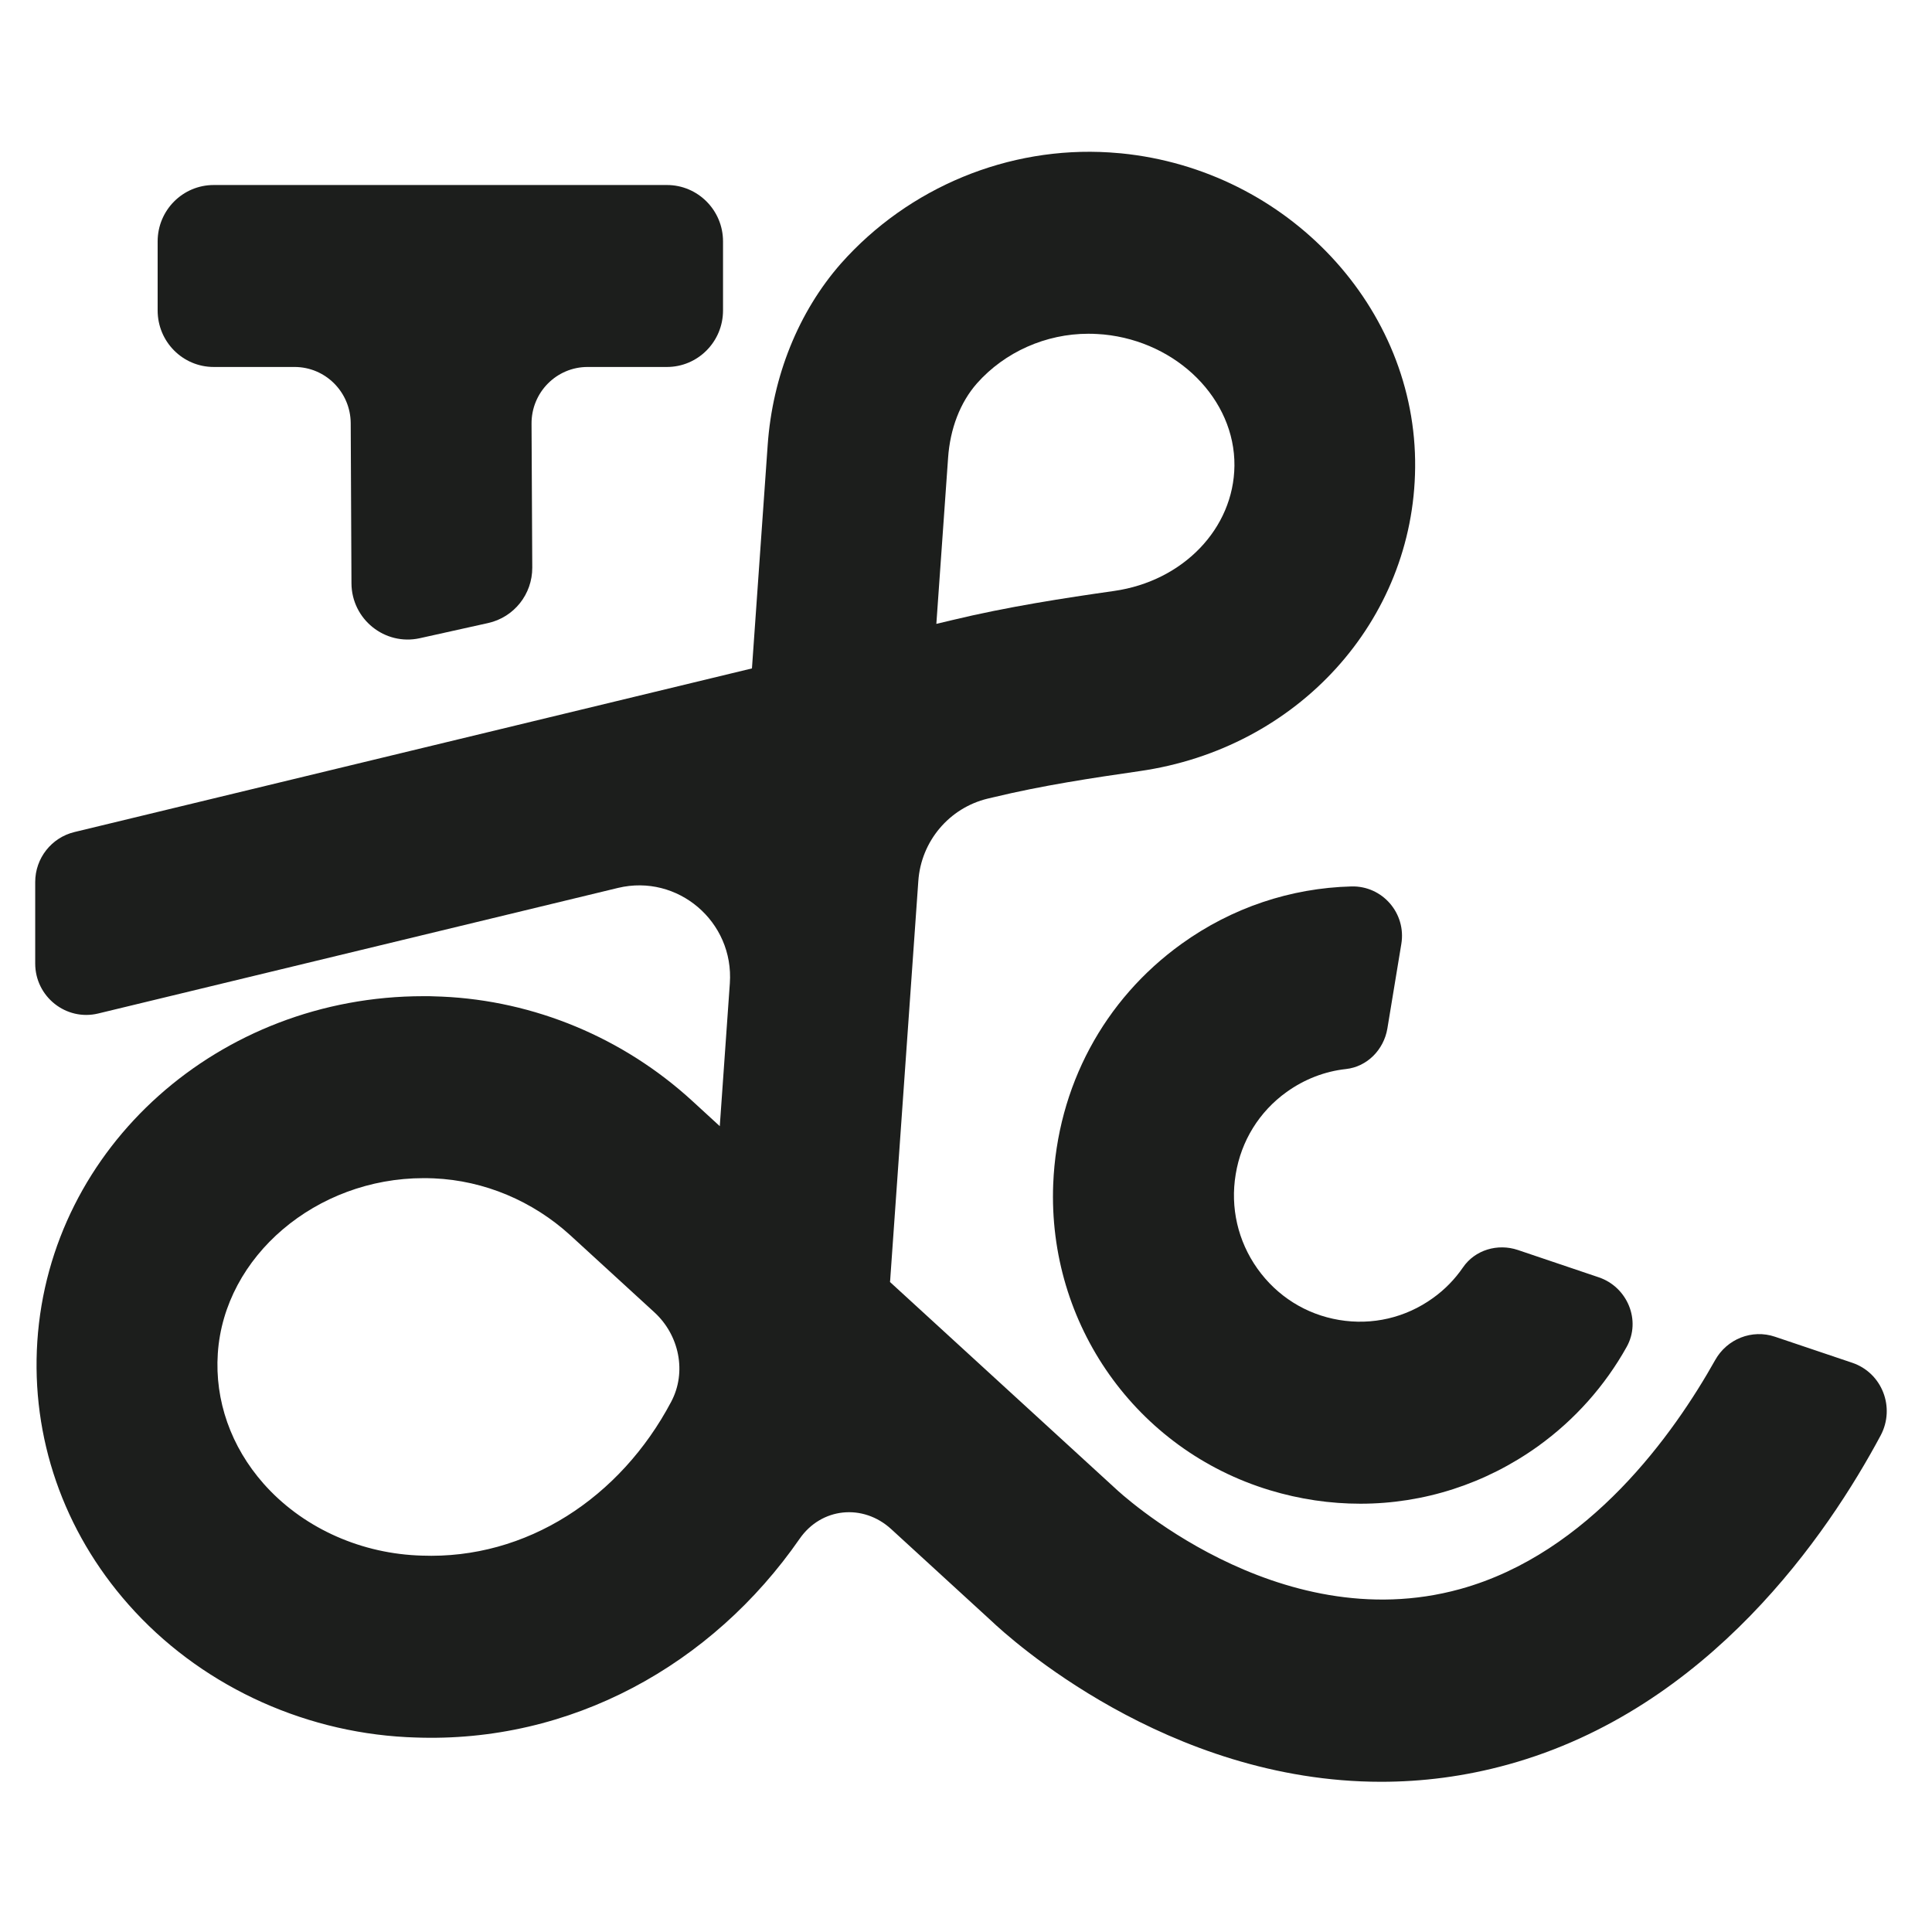
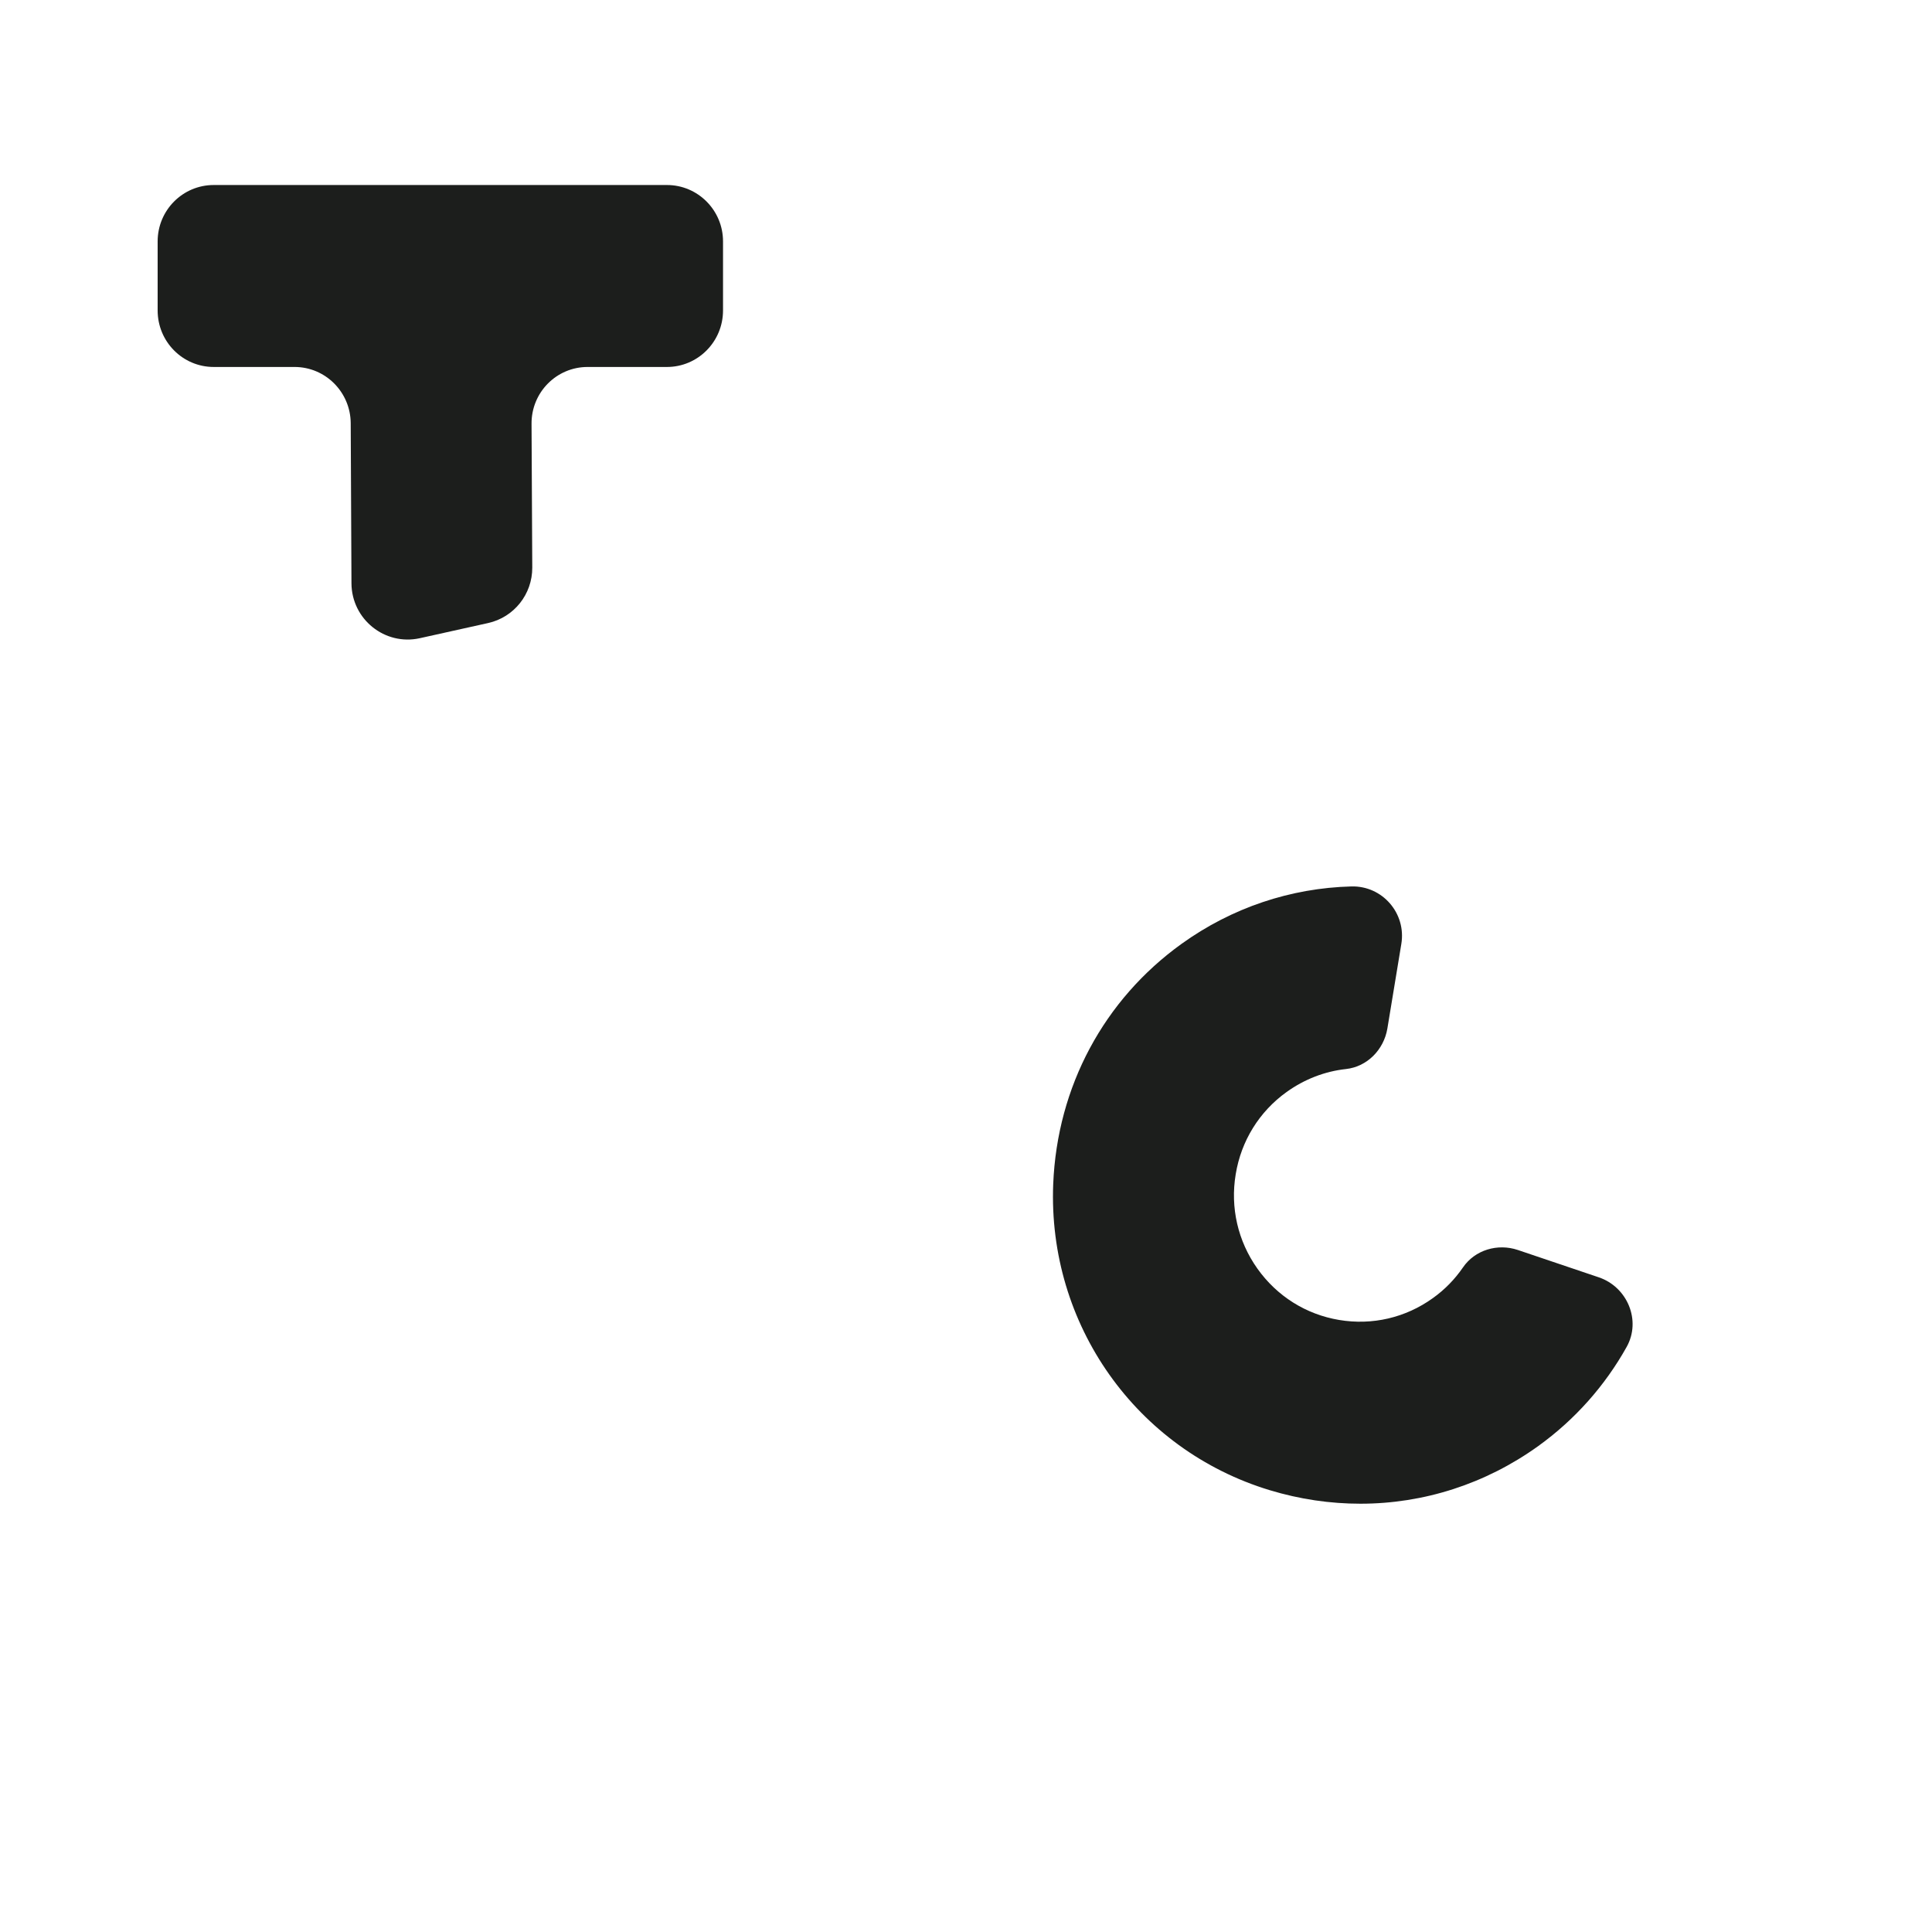
<svg xmlns="http://www.w3.org/2000/svg" version="1.0" preserveAspectRatio="xMidYMid meet" height="96" viewBox="0 0 72 72" zoomAndPan="magnify" width="96">
  <defs>
    <clipPath id="724f29c69e">
-       <path clip-rule="nonzero" d="M 1.312 5.656 L 70.312 5.656 L 70.312 66.406 L 1.312 66.406 Z M 1.312 5.656" />
-     </clipPath>
+       </clipPath>
  </defs>
  <path fill-rule="nonzero" fill-opacity="1" d="M 49.906 49.191 C 48.668 48.984 47.59 48.305 46.859 47.277 C 46.133 46.254 45.844 45.004 46.051 43.762 C 46.254 42.516 46.93 41.426 47.949 40.695 C 48.613 40.219 49.371 39.926 50.16 39.84 C 50.949 39.754 51.57 39.121 51.703 38.332 L 52.223 35.18 C 52.414 34.035 51.516 33.004 50.363 33.035 C 48.102 33.094 45.91 33.824 44.031 35.176 C 41.148 37.25 39.398 40.488 39.25 44.129 C 39.043 49.355 42.344 54.027 47.32 55.535 C 48.441 55.875 49.578 56.039 50.699 56.039 C 53.062 56.039 55.359 55.301 57.32 53.895 C 58.699 52.902 59.816 51.637 60.621 50.195 C 61.172 49.207 60.645 47.961 59.582 47.602 L 56.562 46.582 C 55.812 46.332 54.969 46.578 54.52 47.234 C 54.219 47.672 53.844 48.059 53.402 48.375 C 52.383 49.109 51.141 49.398 49.906 49.191 Z M 49.906 49.191" fill="#1c1e1c" />
  <path fill-rule="nonzero" fill-opacity="1" d="M 15.641 23.785 L 18.191 23.219 C 19.156 23.004 19.84 22.145 19.836 21.152 L 19.809 15.793 C 19.801 14.625 20.738 13.676 21.898 13.676 L 24.855 13.676 C 26.008 13.676 26.945 12.734 26.945 11.57 L 26.945 8.996 C 26.945 7.836 26.008 6.895 24.855 6.895 L 7.965 6.895 C 6.809 6.895 5.875 7.836 5.875 8.996 L 5.875 11.57 C 5.875 12.734 6.809 13.676 7.965 13.676 L 10.977 13.676 C 12.129 13.676 13.062 14.613 13.07 15.77 L 13.098 21.738 C 13.105 23.078 14.34 24.07 15.641 23.785 Z M 15.641 23.785" fill="#1c1e1c" />
  <g clip-path="url(#724f29c69e)">
    <path fill-rule="nonzero" fill-opacity="1" d="M 66.148 49.816 C 65.293 49.527 64.359 49.898 63.918 50.688 C 62.391 53.41 59.234 57.887 54.418 59.219 C 47.57 61.113 41.629 55.531 41.582 55.484 L 33.168 47.777 C 33.176 47.711 33.18 47.641 33.184 47.57 L 34.223 32.836 C 34.324 31.355 35.371 30.109 36.809 29.762 L 37.027 29.711 C 38.84 29.273 40.707 28.992 42.465 28.738 C 48.363 27.895 52.684 23.137 52.738 17.426 C 52.801 11.473 47.992 6.332 41.785 5.715 C 41.637 5.703 41.488 5.691 41.34 5.68 C 37.586 5.445 33.867 6.973 31.34 9.82 C 29.758 11.621 28.789 14.023 28.609 16.59 L 28.023 24.91 L 2.773 31.008 C 1.918 31.215 1.312 31.984 1.312 32.871 L 1.312 35.906 C 1.312 37.145 2.465 38.059 3.66 37.77 L 23.031 33.09 C 25.258 32.555 27.359 34.348 27.199 36.645 L 26.824 41.969 L 25.797 41.027 C 23.227 38.672 19.914 37.293 16.469 37.141 C 16.312 37.133 16.156 37.129 15.996 37.125 C 15.926 37.125 15.852 37.125 15.777 37.125 C 8.172 37.125 1.871 42.734 1.391 49.988 C 1.156 53.566 2.359 57.051 4.789 59.797 C 7.379 62.73 11.164 64.531 15.152 64.738 L 15.441 64.75 C 21.27 64.977 26.539 62.051 29.801 57.344 C 30.613 56.176 32.164 56.027 33.211 56.984 L 36.941 60.402 C 37.598 61.027 43.484 66.402 51.469 66.402 C 52.98 66.402 54.566 66.211 56.203 65.758 C 63.703 63.684 68.129 57.152 70.086 53.496 C 70.641 52.453 70.141 51.16 69.023 50.785 Z M 35.332 17.07 C 35.406 15.98 35.781 15 36.406 14.289 C 37.449 13.113 38.98 12.438 40.559 12.438 C 40.676 12.438 40.793 12.441 40.91 12.449 L 41.133 12.465 C 43.887 12.738 46.027 14.887 46.004 17.355 C 45.98 19.691 44.094 21.656 41.52 22.023 C 39.684 22.285 37.555 22.609 35.453 23.117 L 34.895 23.25 Z M 15.711 57.973 L 15.52 57.965 C 13.301 57.852 11.223 56.875 9.824 55.293 C 8.605 53.914 8 52.191 8.117 50.441 C 8.355 46.816 11.785 43.906 15.785 43.906 C 15.824 43.906 15.863 43.906 15.902 43.906 L 16.172 43.914 C 18.047 43.996 19.852 44.754 21.262 46.043 L 24.387 48.906 C 25.312 49.754 25.602 51.133 25.012 52.242 C 23.121 55.816 19.621 58.121 15.711 57.973 Z M 15.711 57.973" fill="#1c1e1c" />
  </g>
</svg>